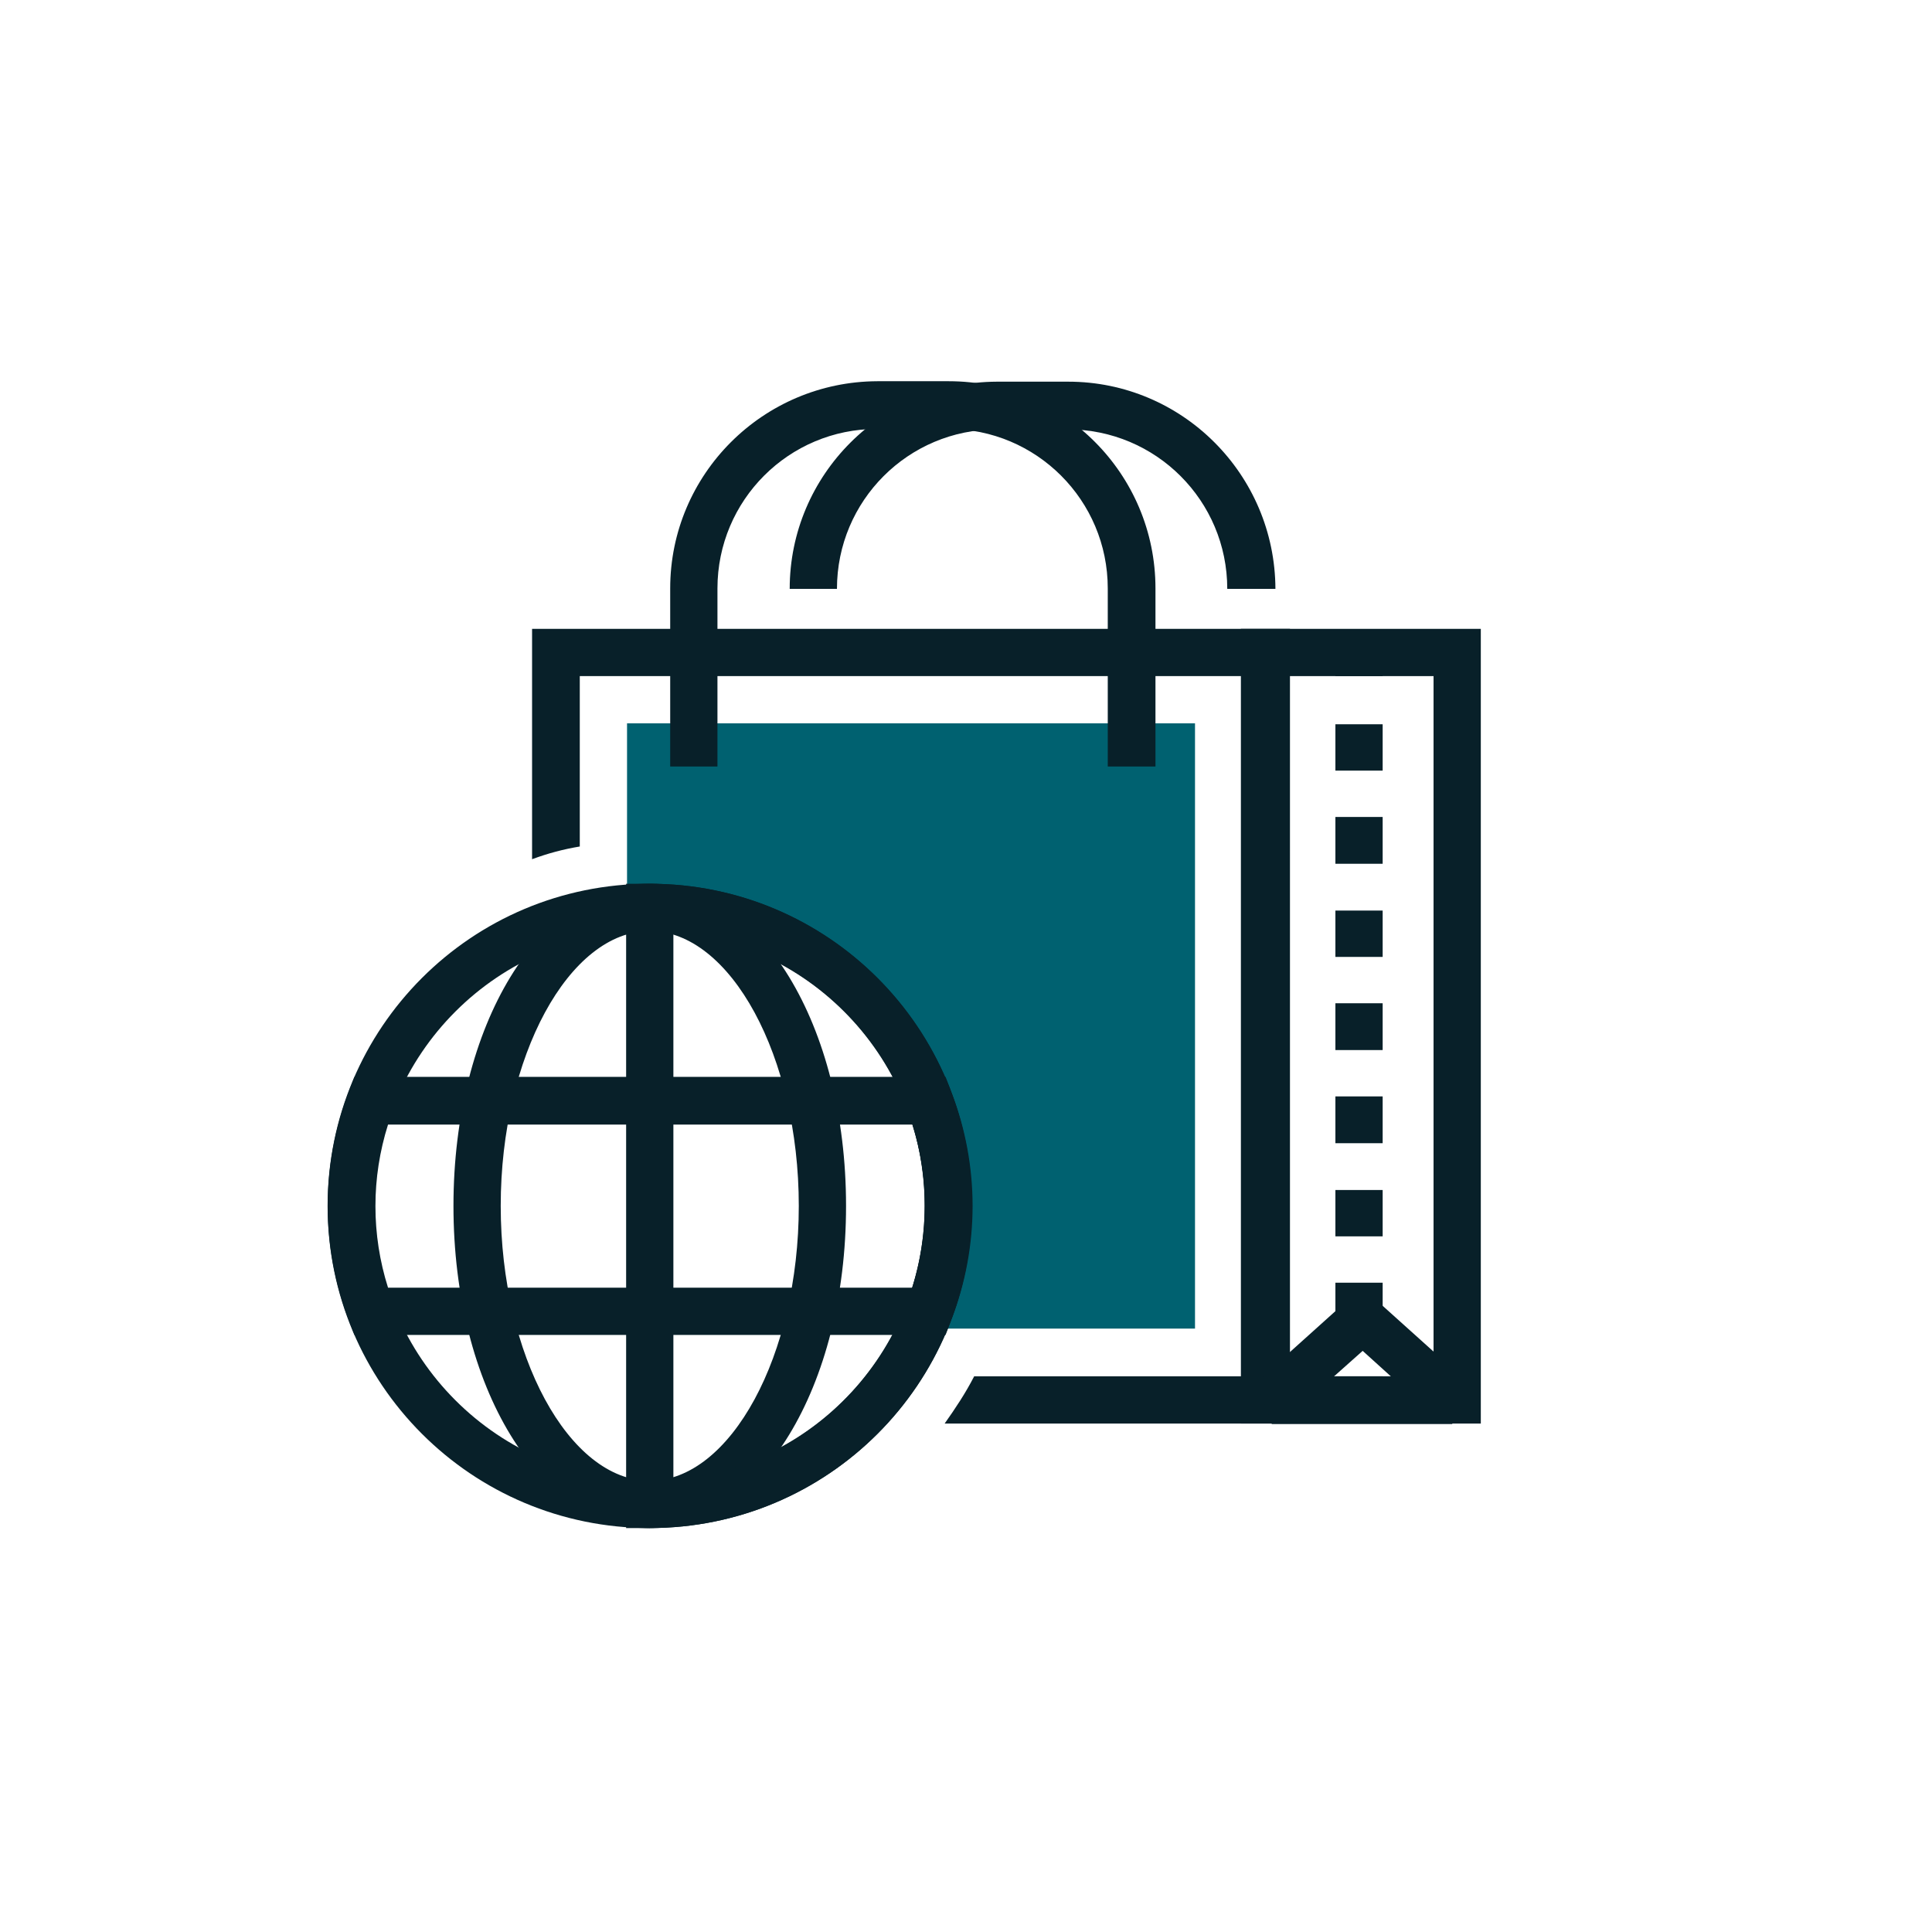
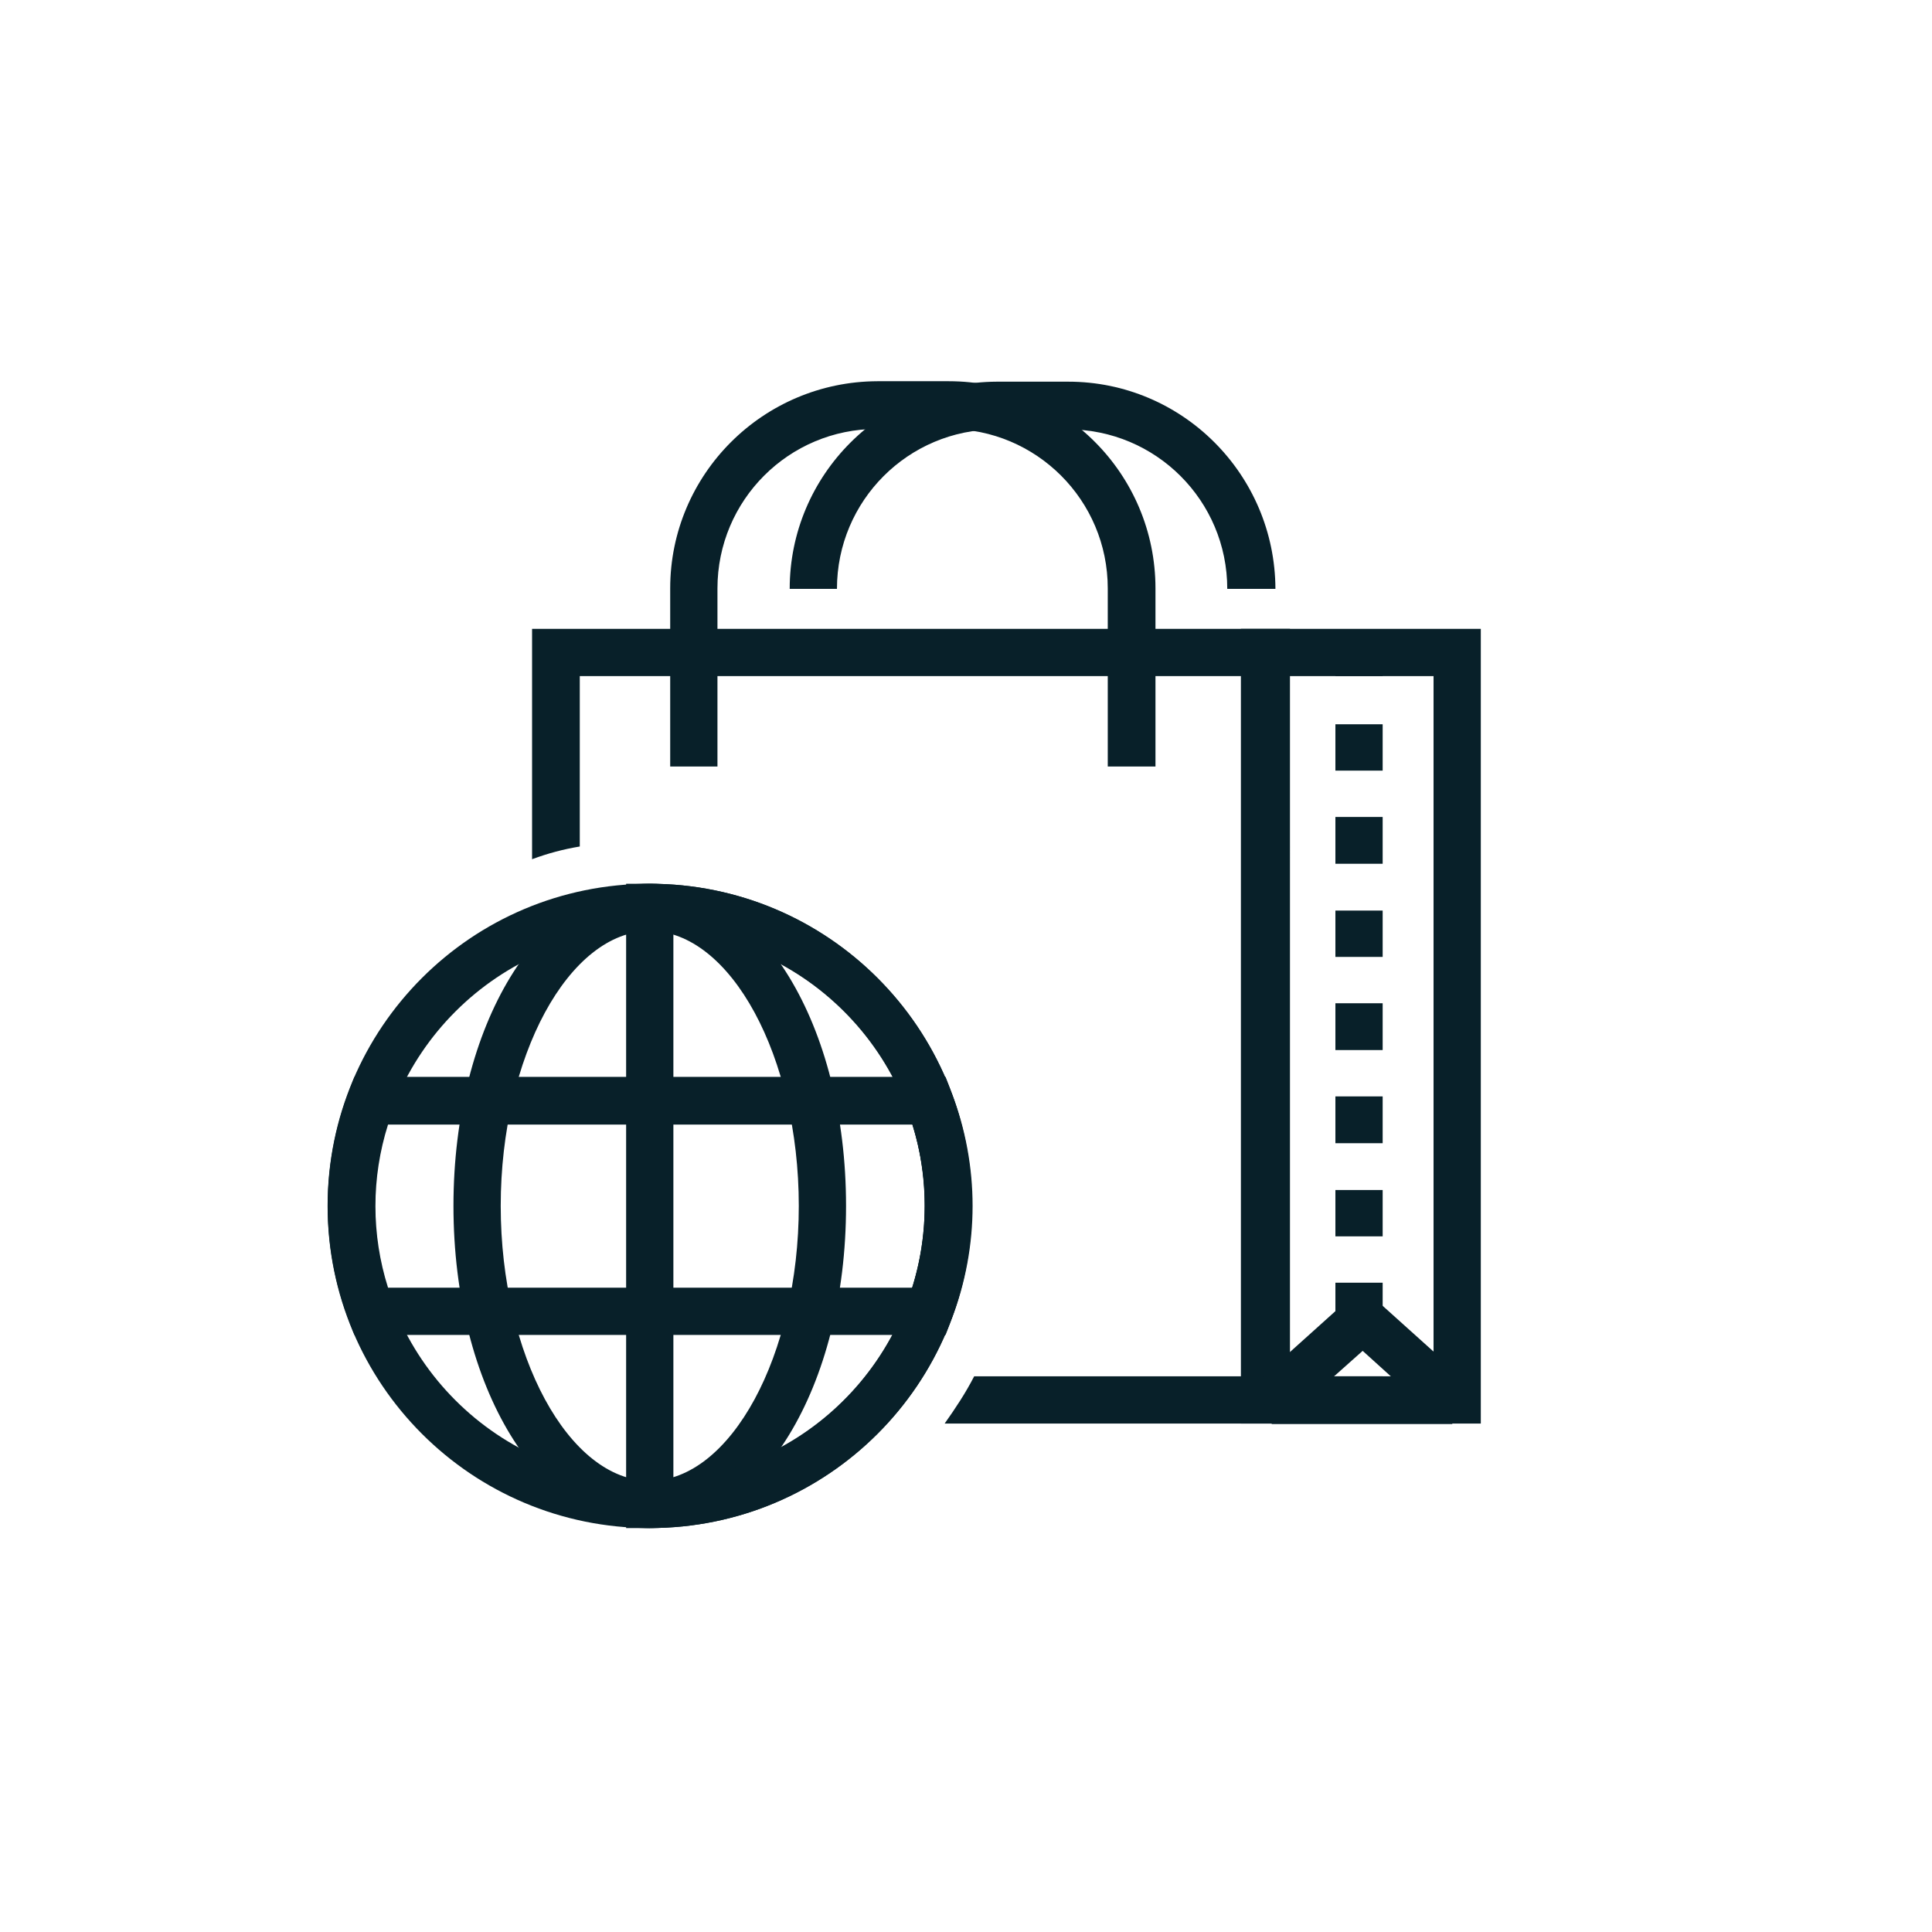
<svg xmlns="http://www.w3.org/2000/svg" id="Layer_1" viewBox="0 0 42.52 42.52">
  <defs>
    <style>.cls-1{fill:#082029;}.cls-2{fill:#006170;}</style>
  </defs>
  <path class="cls-1" d="m28.05,12.96h-1.04c0-1.94-1.57-3.51-3.51-3.51h-1.57c-1.94,0-3.51,1.57-3.51,3.51h-1.04c0-2.51,2.04-4.55,4.56-4.56h1.57c2.51,0,4.55,2.04,4.56,4.56Z" />
  <path class="cls-1" d="m11.71,13.84v5.07c.35-.13.69-.22,1.05-.28v-3.75h14.58v15.41h-5.9c-.19.37-.41.7-.65,1.04h7.6V13.84H11.71Z" />
-   <polygon class="cls-2" points="13.8 15.92 26.3 15.92 26.3 29.24 20.35 29.24 20.83 25.15 18.87 21.77 16.86 20.49 13.8 19.76 13.8 15.92" />
  <path class="cls-1" d="m25.42,16.87h-1.04v-3.92c0-1.94-1.57-3.51-3.51-3.51h-1.57c-1.94,0-3.51,1.57-3.51,3.51v3.92h-1.04v-3.92c0-2.51,2.04-4.55,4.56-4.56h1.57c2.51,0,4.55,2.04,4.55,4.56v3.92Z" />
  <path class="cls-1" d="m32.59,31.33h-5.28V13.84h5.28v17.49Zm-4.24-1.04h3.2v-15.41h-3.2v15.41Z" />
  <rect class="cls-1" x="29.39" y="14.36" width="1.04" height=".52" />
  <path class="cls-1" d="m30.43,29.26h-1.04v-1.03h1.04v1.03Zm0-2.05h-1.04v-1.02h1.04v1.02Zm0-2.05h-1.04v-1.03h1.04v1.03Zm0-2.05h-1.04v-1.03h1.04v1.03Zm0-2.05h-1.04v-1.02h1.04v1.02Zm0-2.05h-1.04v-1.03h1.04v1.03Zm0-2.05h-1.04v-1.02h1.04v1.02Z" />
  <rect class="cls-1" x="29.39" y="30.29" width="1.04" height=".52" />
  <path class="cls-1" d="m31.98,31.34h-3.99l-.35-.91,1.99-1.79h.69l1.99,1.79-.35.91Zm-2.63-1.04h1.27l-.63-.57-.64.57Z" />
  <path class="cls-1" d="m14.3,33.63c-3.92,0-7.09-3.17-7.09-7.09,0-3.92,3.17-7.09,7.09-7.09,3.92,0,7.09,3.17,7.09,7.09,0,3.92-3.18,7.09-7.09,7.09Zm0-13.14c-3.34,0-6.05,2.71-6.05,6.05,0,3.34,2.71,6.05,6.05,6.05,3.34,0,6.05-2.71,6.05-6.05h0c0-3.34-2.71-6.05-6.05-6.05h0Z" />
  <path class="cls-1" d="m14.3,33.63c-2.42,0-4.32-3.11-4.32-7.09s1.9-7.09,4.32-7.09,4.32,3.11,4.32,7.09-1.9,7.09-4.32,7.09Zm0-13.14c-1.78,0-3.28,2.77-3.28,6.05s1.5,6.05,3.28,6.05,3.28-2.77,3.28-6.05-1.5-6.05-3.28-6.05h0Z" />
  <path class="cls-1" d="m14.3,33.63h-.52v-14.18h.52c3.92,0,7.09,3.18,7.09,7.09,0,3.92-3.17,7.09-7.09,7.09Zm.52-13.12v12.05c3.33-.29,5.79-3.22,5.51-6.55-.25-2.93-2.58-5.25-5.51-5.51h0Z" />
  <path class="cls-1" d="m20.81,29.38H7.8l-.13-.34c-.61-1.61-.61-3.39,0-5l.13-.34h13.01l.13.34c.62,1.61.62,3.39,0,5l-.13.34Zm-12.27-1.04h11.54c.37-1.17.37-2.42,0-3.59h-11.54c-.37,1.17-.37,2.42,0,3.59Z" />
</svg>